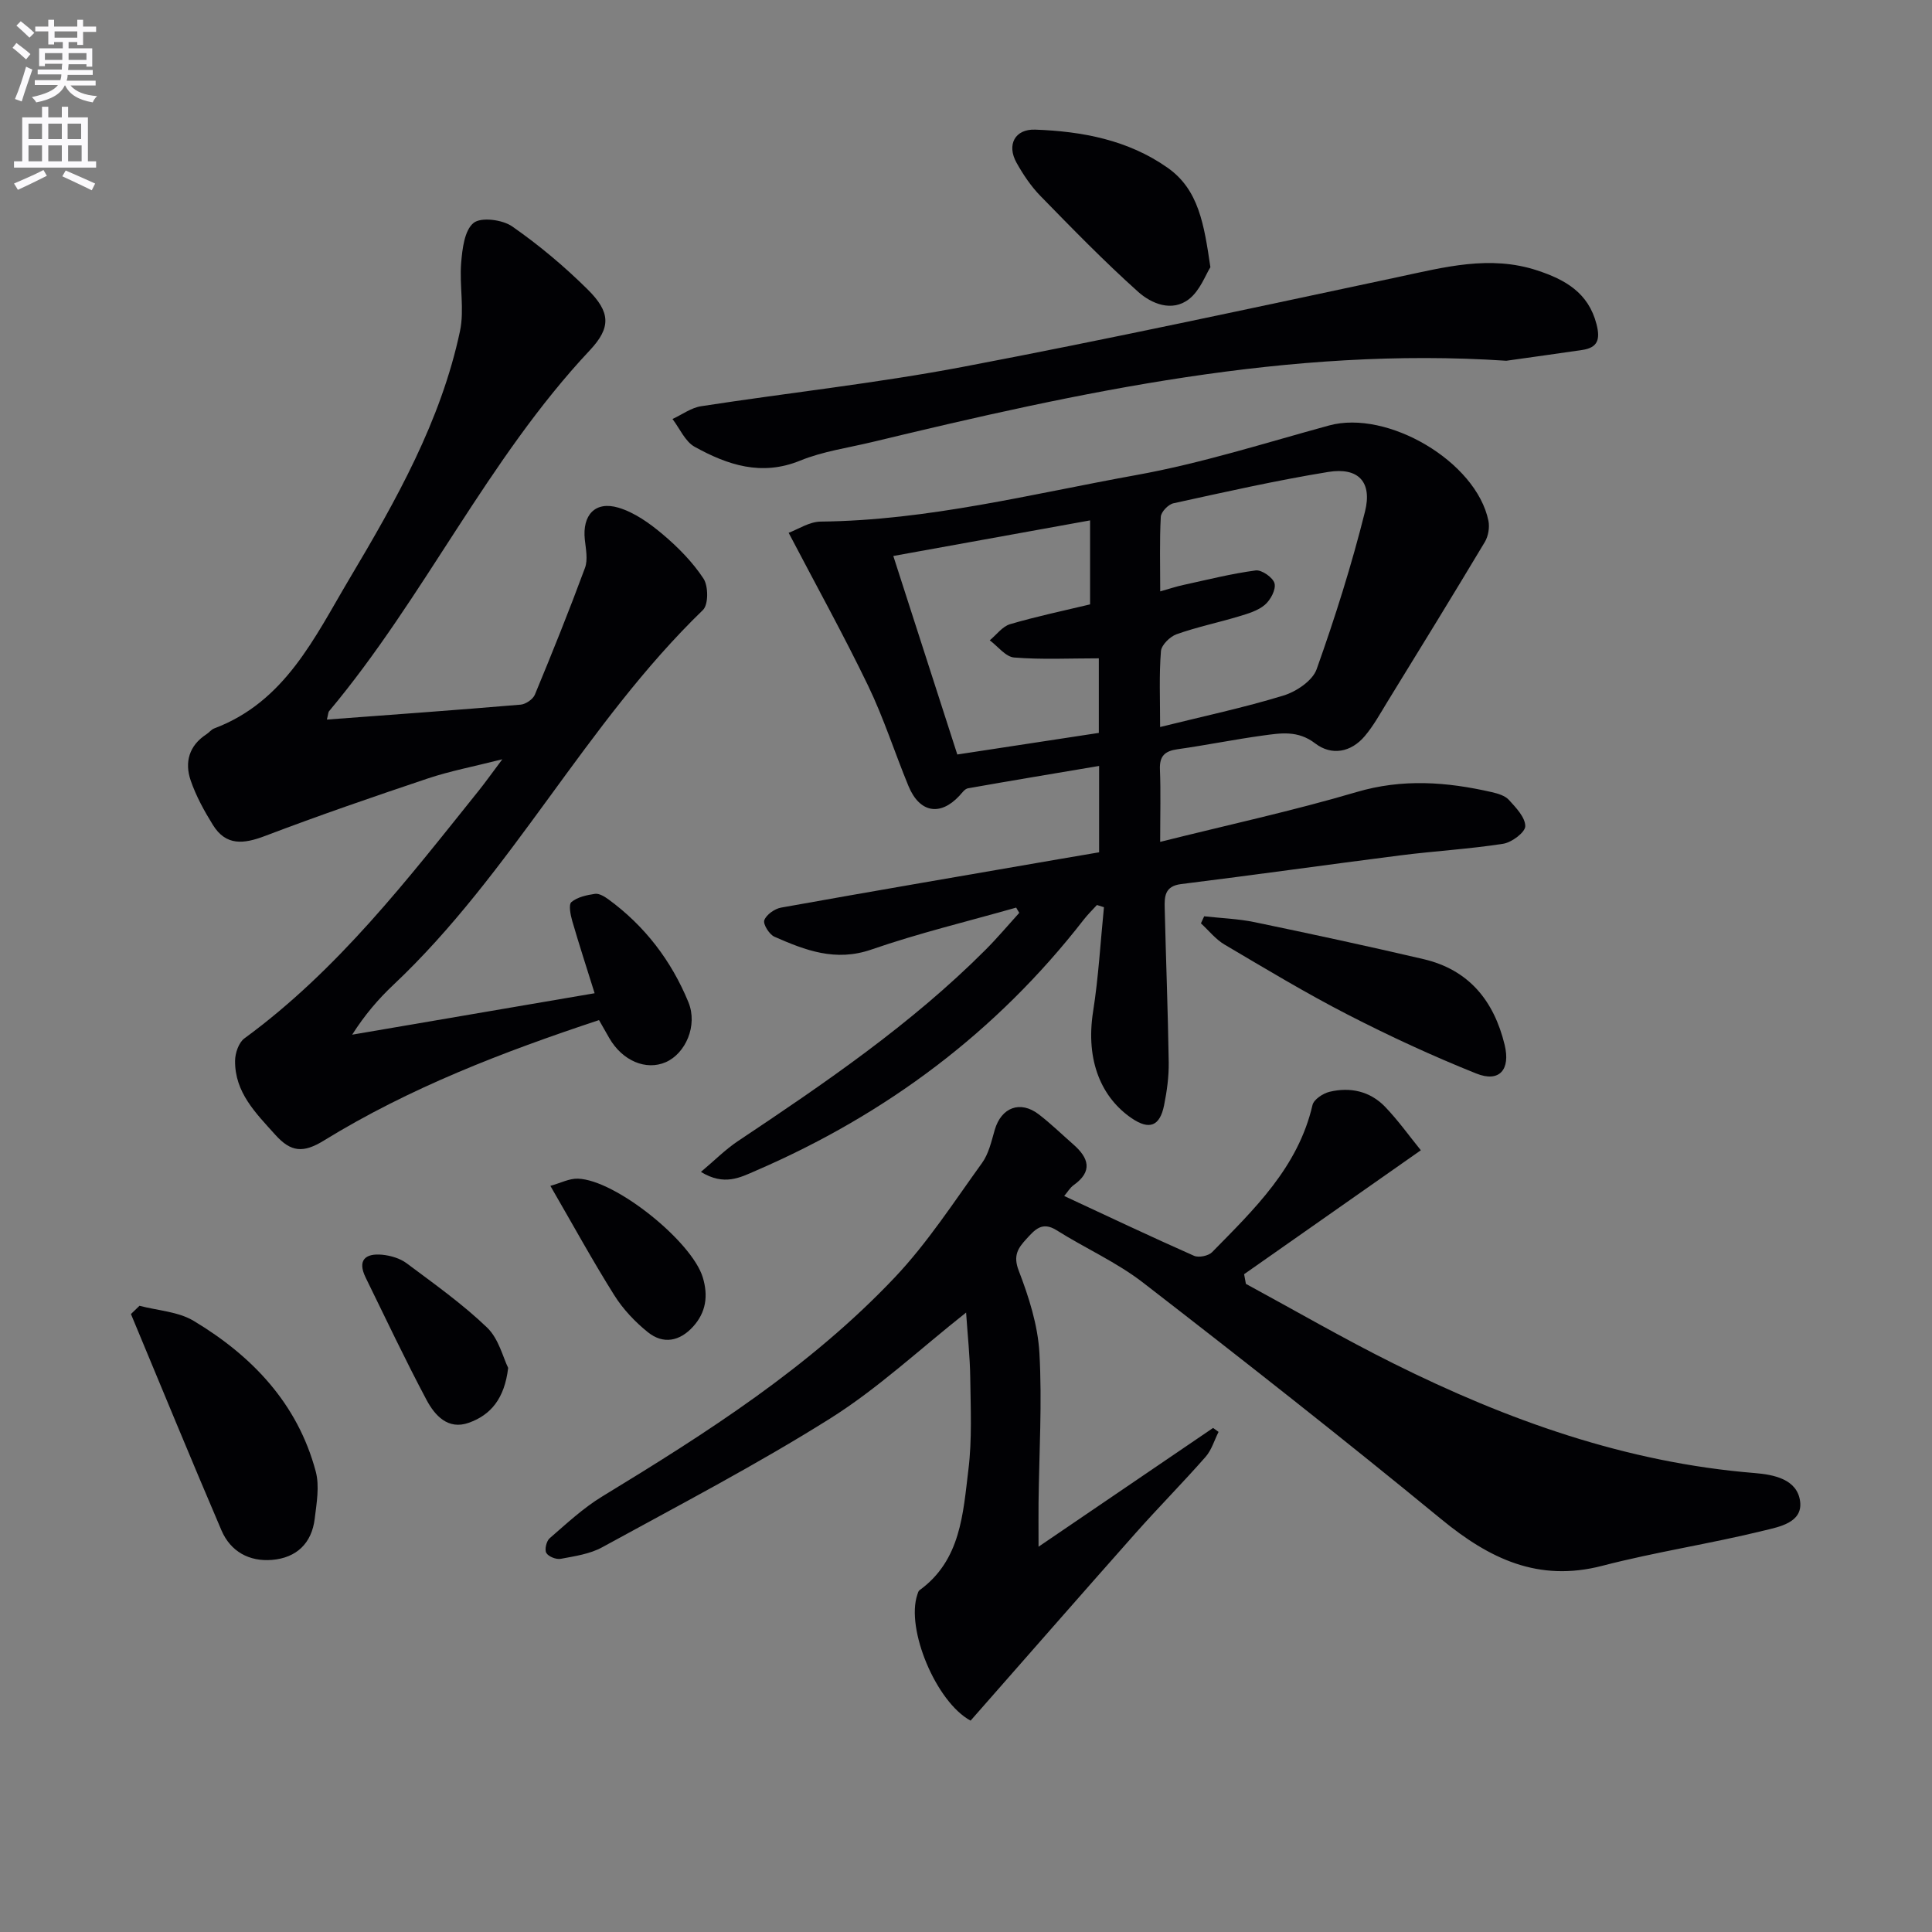
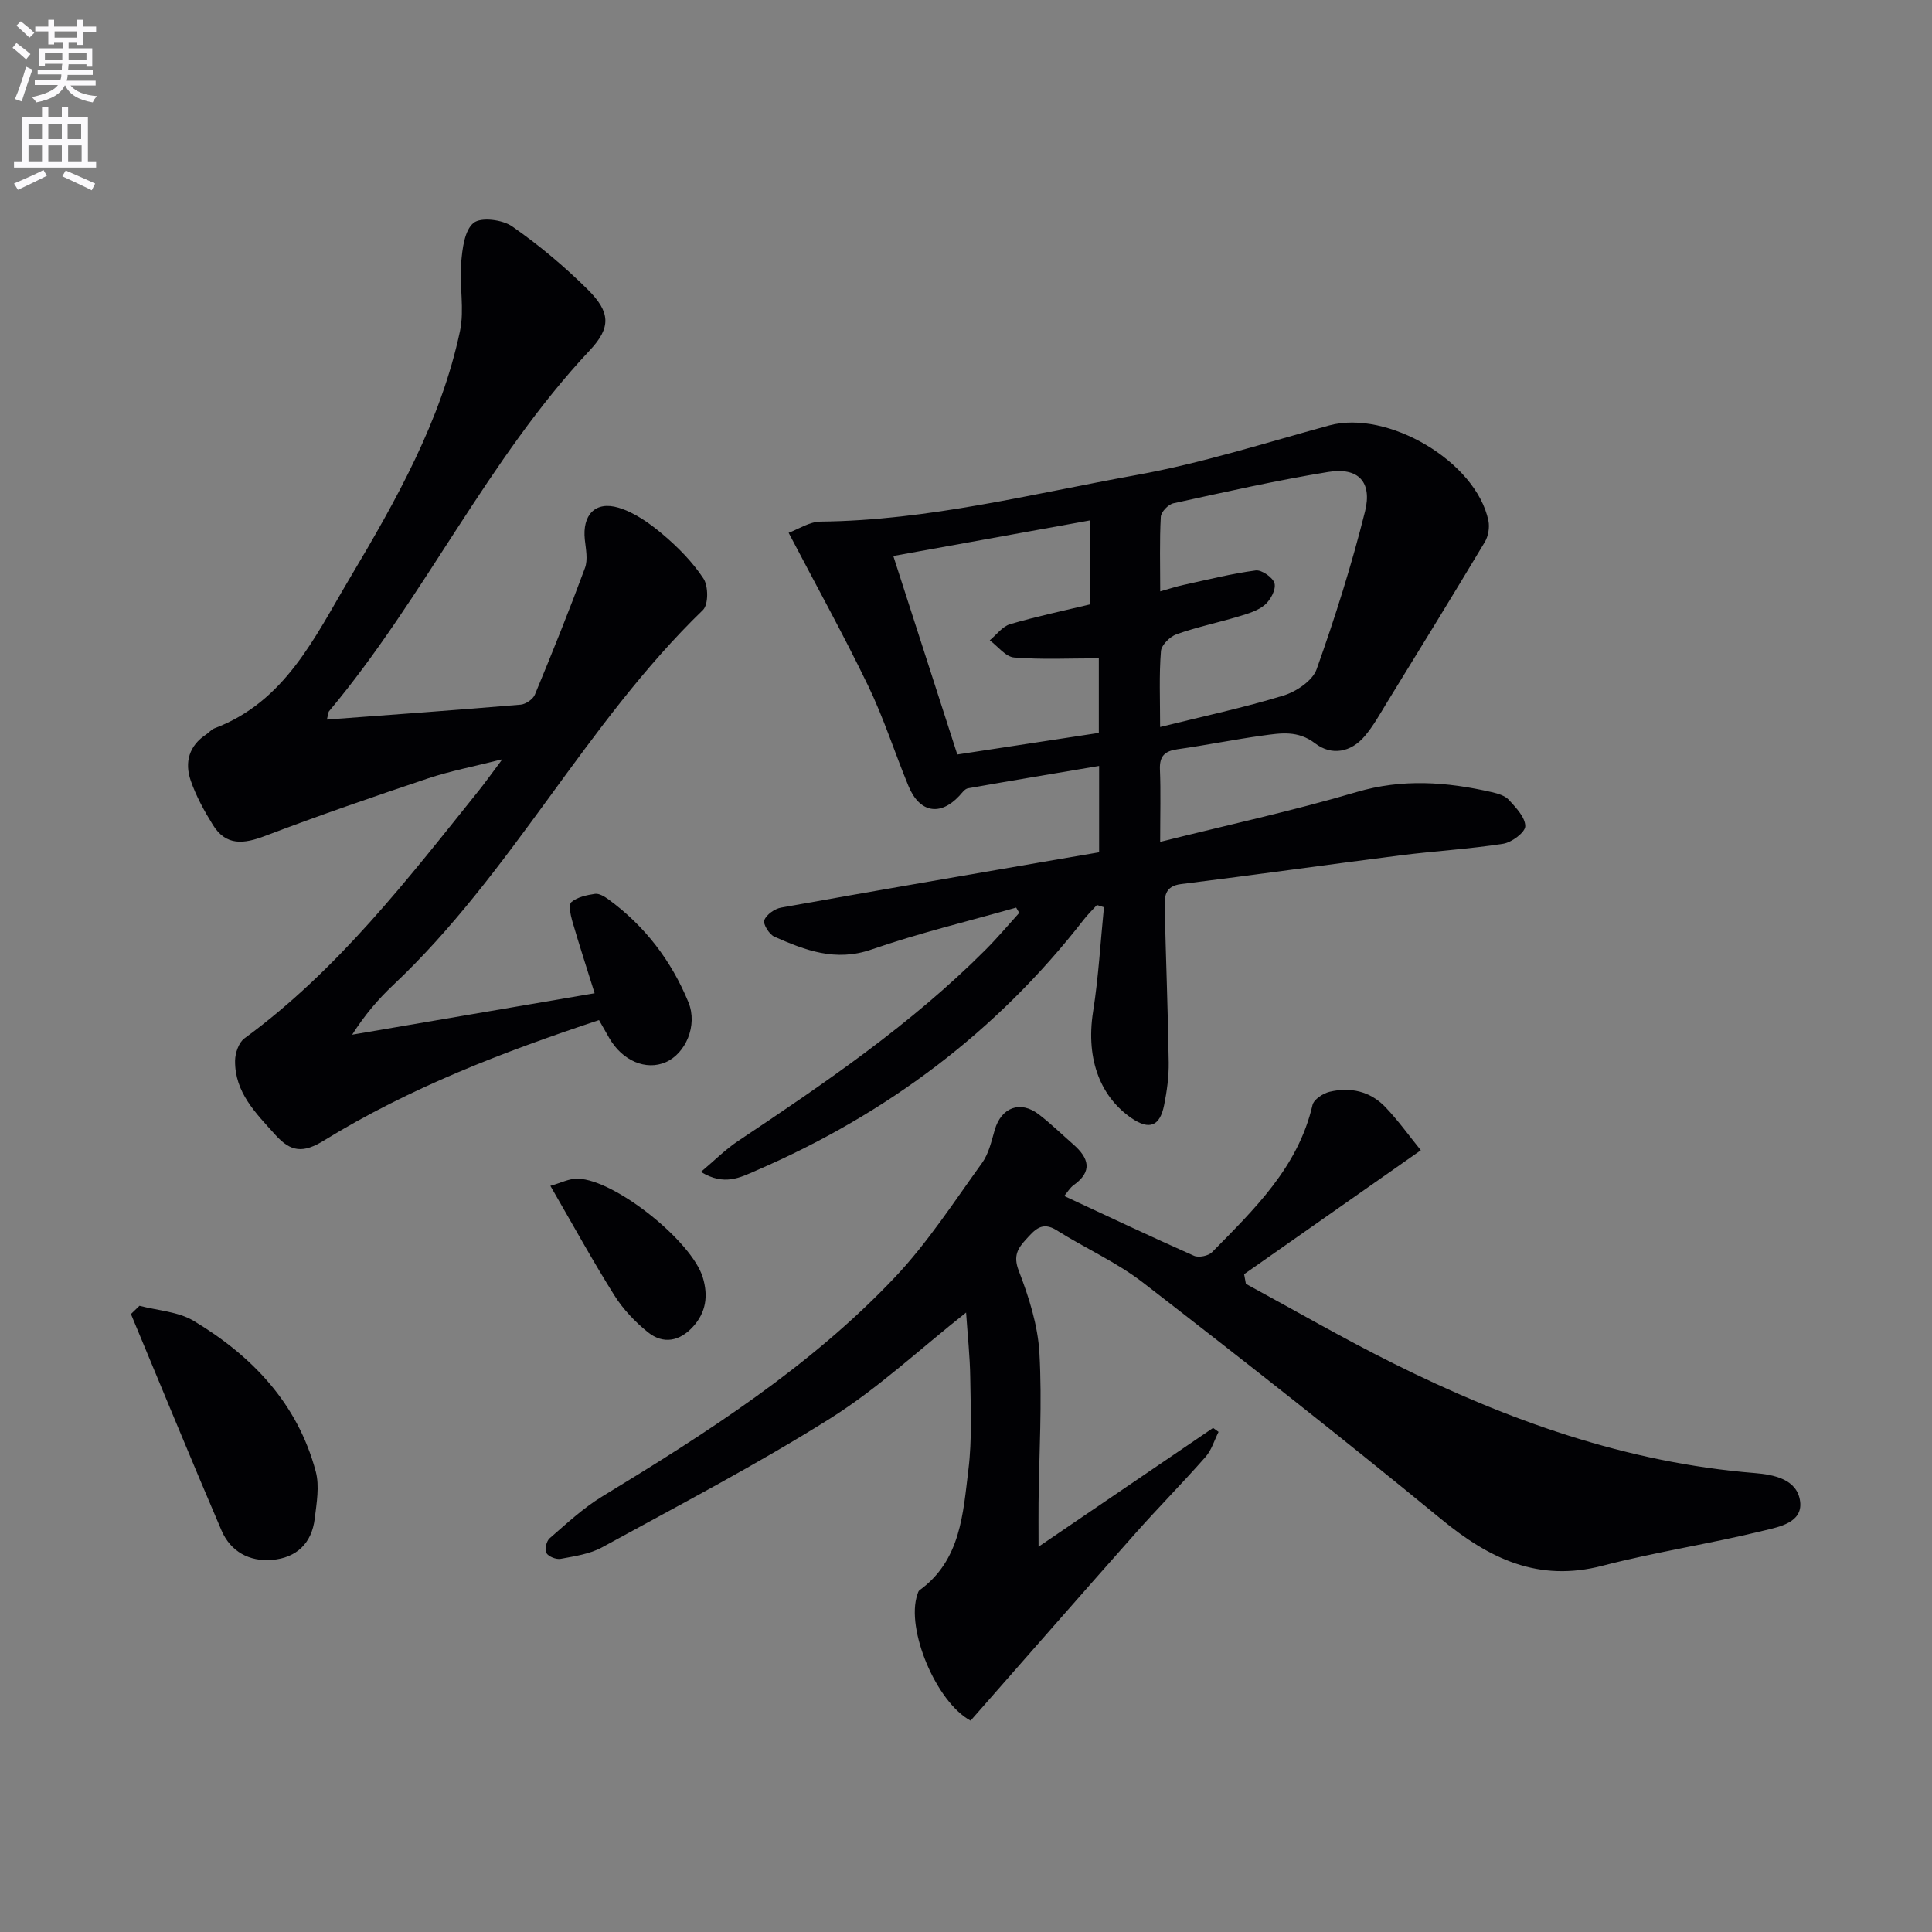
<svg xmlns="http://www.w3.org/2000/svg" enable-background="new 0 0 400 400" viewBox="0 0 400 400">
  <rect x="0" y="0" width="400" height="400" fill="#808080" stroke="none" />
  <path d="m2.6 9.9.8-1c.9.7 1.9 1.4 2.9 2.3l-.9 1.1c-1.1-1-2-1.8-2.8-2.4zm.5 10.6c.9-2.1 1.6-4.3 2.3-6.7.4.2.8.4 1.3.6-.7 2.1-1.5 4.3-2.2 6.6zm.3-15.2.9-.9c1 .8 2 1.6 2.8 2.4l-1 1c-.9-.9-1.8-1.7-2.7-2.5zm12.6-1.2h1.2v1.4h2.7v1.1h-2.7v2.7h-1.2v-.6h-1.8v1.3h4.9v3.8h-1.2v-.5h-3.7c0 .4-.1.9-.1 1.2h5.1v1h-5.2c0 .5-.1.9-.2 1.2h6v1h-5.2c1.1 1.3 2.9 2 5.5 2.2-.4.4-.7.8-.9 1.3-2.9-.5-4.8-1.6-5.7-3.5h-.1c-.8 1.7-2.7 2.9-5.9 3.5-.2-.4-.6-.8-.9-1.1 2.8-.6 4.6-1.4 5.4-2.5h-4.8v-1h5.3c.1-.3.2-.7.2-1.2h-4.9v-1h5c0-.4 0-.8.1-1.2h-3.6v.5h-1.2v-3.7h4.9v-1.3h-1.8v.5h-1.2v-2.7h-2.7v-1h2.7v-1.4h1.2v1.4h4.8zm-6.7 8.3h3.6c0-.4 0-.9 0-1.4h-3.6zm1.9-4.6h4.8v-1.3h-4.7v1.3zm6.7 3.2h-3.7v1.4h3.7z" fill="#fbfafc" />
  <path d="m8.7 22.1h1.3v2.2h2.8v-2.2h1.3v2.2h4.1v9.1h1.7v1.3h-17v-1.3h1.7v-9.1h4.1zm.3 13.1.7 1.2c-1.8.9-3.8 1.9-6 2.9-.2-.4-.5-.8-.8-1.3 2.3-1 4.4-1.9 6.1-2.8zm-3.1-6.4h2.8v-3.2h-2.8zm0 4.6h2.8v-3.3h-2.8zm4.1-4.6h2.8v-3.2h-2.8zm0 4.6h2.8v-3.3h-2.8zm3.6 1.9c2.1.9 4.1 1.8 6.1 2.7l-.7 1.4c-2.2-1.1-4.2-2-6.1-2.9zm3.2-9.7h-2.8v3.2h2.8zm-2.7 7.8h2.8v-3.3h-2.8z" fill="#fbfafc" />
  <g fill="#010104">
    <path d="m210.39 187.91c-10.02 2.85-20.18 5.29-30 8.69-7.41 2.56-13.67.15-20.05-2.66-1.07-.47-2.4-2.61-2.1-3.42.43-1.16 2.14-2.37 3.48-2.61 19.1-3.43 38.23-6.69 57.35-10 2.75-.48 5.51-.94 8.49-1.45 0-5.79 0-11.37 0-17.88-9.3 1.57-18.24 3.05-27.15 4.63-.67.12-1.25.97-1.79 1.56-3.98 4.26-8.24 3.51-10.53-2.03-2.85-6.9-5.12-14.07-8.36-20.78-5.03-10.43-10.66-20.58-16.45-31.65 1.91-.7 4.26-2.29 6.62-2.32 22.24-.23 43.72-5.73 65.38-9.64 13.48-2.43 26.64-6.64 39.89-10.26 12.09-3.31 30.46 7.47 32.99 19.72.28 1.37-.02 3.19-.74 4.4-6.65 11.1-13.43 22.13-20.21 33.15-1.47 2.4-2.84 4.9-4.64 7.03-2.87 3.41-6.91 4.11-10.28 1.52-3.57-2.74-7.12-2.13-10.8-1.63-5.92.81-11.78 2.01-17.69 2.84-2.62.37-3.76 1.39-3.65 4.17.19 4.62.05 9.25.05 15.01 14.07-3.52 27.51-6.43 40.65-10.31 9.51-2.81 18.67-2.12 27.99.01 1.26.29 2.75.72 3.57 1.62 1.46 1.6 3.38 3.6 3.38 5.43 0 1.27-2.79 3.36-4.56 3.64-7.04 1.1-14.19 1.5-21.27 2.4-15.15 1.93-30.27 4.07-45.43 5.95-3.41.42-3.45 2.61-3.39 4.98.25 10.64.67 21.28.83 31.92.04 2.97-.37 5.98-.96 8.9-.87 4.3-3.02 5.2-6.72 2.67-6.07-4.14-9.62-11.69-7.97-22.13 1.12-7.12 1.52-14.36 2.24-21.55-.48-.15-.96-.31-1.45-.46-.92 1.01-1.91 1.97-2.74 3.04-18.06 23.25-40.87 40.29-67.81 51.94-3.32 1.44-6.6 3.24-11.44.28 2.83-2.38 5.06-4.64 7.65-6.37 18.01-12.01 35.87-24.19 51.25-39.59 2.45-2.45 4.68-5.11 7.01-7.68-.23-.35-.44-.72-.64-1.08zm29.8-37.39c8.96-2.23 17.37-4.01 25.55-6.52 2.65-.81 6-3.06 6.85-5.43 3.82-10.72 7.26-21.62 10.02-32.66 1.54-6.18-1.42-9.2-7.6-8.2-10.76 1.75-21.41 4.16-32.06 6.49-1.07.23-2.57 1.79-2.62 2.81-.27 4.93-.12 9.88-.12 15.43 1.98-.56 3.35-1.02 4.75-1.32 5-1.09 9.97-2.35 15.03-3.02 1.24-.16 3.59 1.49 3.89 2.69.32 1.28-.83 3.43-2 4.43-1.44 1.23-3.51 1.83-5.4 2.4-4.28 1.29-8.68 2.2-12.88 3.69-1.37.49-3.14 2.23-3.24 3.51-.4 4.94-.17 9.92-.17 15.7zm-41.99 5.69c9.94-1.52 19.66-3 29.3-4.47 0-5.71 0-10.78 0-15.44-6.06 0-11.82.29-17.53-.17-1.77-.14-3.37-2.31-5.05-3.56 1.39-1.15 2.62-2.87 4.21-3.34 5.35-1.58 10.84-2.73 16.56-4.1 0-5.48 0-11.2 0-17.39-13.76 2.49-27.14 4.91-40.74 7.37 4.56 14.13 8.82 27.36 13.25 41.1z" />
    <path d="m200.95 356.24c-7.13-3.84-13.47-19.01-11.01-26.13.1-.3.19-.69.42-.86 8.58-6.21 9.02-15.87 10.14-25 .77-6.25.46-12.64.38-18.97-.06-4.44-.55-8.88-.86-13.53-9.59 7.58-18.26 15.72-28.14 21.93-15.29 9.61-31.35 17.98-47.21 26.67-2.55 1.4-5.67 1.84-8.59 2.39-.93.17-2.53-.46-2.97-1.22-.4-.69.02-2.46.69-3.04 3.5-3.03 6.95-6.26 10.88-8.65 21.66-13.18 43.02-26.81 60.56-45.34 6.8-7.18 12.26-15.65 18.08-23.71 1.39-1.92 1.95-4.5 2.63-6.85 1.35-4.65 5.27-6.16 9.11-3.22 2.5 1.92 4.78 4.14 7.15 6.22 3.19 2.79 4.11 5.57.06 8.45-.75.54-1.25 1.43-1.94 2.24 9.1 4.23 17.94 8.42 26.88 12.38.98.43 2.98.02 3.74-.75 8.73-8.9 17.81-17.57 20.79-30.47.27-1.15 2.16-2.4 3.51-2.73 4.3-1.04 8.4-.13 11.51 3.09 2.72 2.83 5.02 6.07 7.41 9.01-12.51 8.78-24.55 17.22-36.59 25.66.12.67.25 1.33.37 2 10.16 5.51 20.17 11.31 30.51 16.46 23.64 11.78 48.23 20.56 74.85 22.71 3.9.32 8.82 1.25 9.39 5.91.53 4.38-4.42 5.24-7.47 5.99-11.09 2.73-22.44 4.43-33.49 7.3-13.24 3.44-23.36-1.45-33.31-9.62-20.31-16.69-40.99-32.93-61.78-49.01-5.48-4.24-11.99-7.12-17.89-10.84-3.04-1.92-4.55-.05-6.27 1.82-1.72 1.88-2.78 3.41-1.58 6.53 2.1 5.45 3.96 11.29 4.29 17.05.58 10.29-.06 20.64-.18 30.97-.03 2.46 0 4.92 0 9.15 12.81-8.71 24.47-16.65 36.14-24.59.38.27.75.55 1.13.82-.88 1.74-1.44 3.75-2.69 5.17-4.72 5.37-9.76 10.46-14.51 15.81-11.36 12.81-22.63 25.71-34.14 38.8z" />
    <path d="m67.68 148.98c13.64-1.02 26.88-1.97 40.11-3.09 1.06-.09 2.55-1.11 2.95-2.07 3.6-8.68 7.11-17.41 10.37-26.23.64-1.72.18-3.92-.03-5.87-.54-5.07 2.12-8.05 6.97-6.61 3.34 1 6.48 3.25 9.2 5.55 3.15 2.66 6.15 5.71 8.4 9.13 1.02 1.55 1.04 5.38-.11 6.5-24.28 23.48-39.49 54.43-64.1 77.62-3.12 2.94-5.92 6.21-8.53 10.31 16.49-2.82 32.98-5.64 50.2-8.58-1.65-5.28-3.22-10.09-4.63-14.95-.37-1.28-.79-3.41-.17-3.93 1.25-1.04 3.17-1.45 4.88-1.7.84-.12 1.93.53 2.72 1.1 7.58 5.52 13.1 12.76 16.62 21.34 1.98 4.83-.61 10.63-4.69 12.41-4.09 1.79-8.97-.28-11.68-4.96-.66-1.14-1.3-2.28-2.14-3.75-19.83 6.57-39.19 14-56.95 24.93-4.28 2.64-6.83 2.43-10.08-1.19-4.05-4.51-8.39-8.76-8.32-15.33.01-1.58.76-3.77 1.94-4.63 19.34-14.15 33.77-32.91 48.55-51.34 1.33-1.66 2.56-3.4 4.84-6.44-6.09 1.54-10.84 2.44-15.39 3.96-11.3 3.79-22.58 7.67-33.72 11.91-4.41 1.68-8.09 2.11-10.8-2.26-1.81-2.91-3.5-5.99-4.61-9.22-1.3-3.77-.34-7.23 3.26-9.57.56-.36 1-.97 1.59-1.2 14.72-5.52 20.81-18.88 28.07-31.08 9.61-16.15 18.87-32.54 22.83-51.16.96-4.53-.14-9.46.25-14.17.24-2.9.68-6.71 2.56-8.25 1.53-1.26 5.98-.69 7.99.71 5.56 3.87 10.83 8.29 15.65 13.07 4.72 4.68 4.87 7.86.44 12.58-21.21 22.59-34.2 51.08-53.96 74.69-.21.21-.19.6-.48 1.77z" />
-     <path d="m311.87 74.69c-44.92-2.99-88.19 6.45-131.34 16.84-4.99 1.2-10.18 1.92-14.88 3.84-8.01 3.27-15.03.89-21.82-2.86-1.99-1.1-3.09-3.79-4.6-5.76 1.98-.91 3.88-2.34 5.95-2.65 18.04-2.78 36.23-4.74 54.14-8.14 30.12-5.72 60.1-12.21 90.09-18.59 9.59-2.04 19.05-4.61 28.86-1.38 5.74 1.89 10.59 4.58 12.27 11.13.8 3.12.3 4.86-2.97 5.34-5.23.77-10.47 1.49-15.7 2.23z" />
    <path d="m28.88 270.35c3.77.99 8.02 1.2 11.23 3.13 12.11 7.27 21.51 17.12 25.26 31.17.81 3.03.18 6.54-.21 9.77-.61 5.11-3.79 8.12-8.84 8.54-4.72.39-8.59-1.73-10.47-6.12-6.37-14.87-12.51-29.84-18.74-44.78.59-.57 1.18-1.14 1.77-1.71z" />
-     <path d="m250.6 55.32c-1 1.57-2.14 4.83-4.43 6.61-3.52 2.73-7.77.96-10.55-1.53-7.03-6.3-13.62-13.08-20.22-19.84-1.95-2-3.57-4.42-4.94-6.87-2.07-3.71-.34-7.01 3.88-6.85 9.72.35 19.19 2.13 27.37 7.87 6.48 4.54 7.57 11.71 8.89 20.61z" />
-     <path d="m249.31 189.71c3.49.39 7.04.51 10.47 1.22 11.66 2.42 23.31 4.93 34.91 7.64 9.41 2.19 14.61 8.61 16.83 17.75 1.24 5.12-1.06 7.87-5.87 5.94-9.05-3.62-17.93-7.73-26.61-12.19-8.7-4.47-17.09-9.54-25.52-14.51-1.85-1.09-3.26-2.91-4.88-4.39.23-.49.45-.98.67-1.46z" />
-     <path d="m105.21 283.21c-.76 6.4-3.63 9.74-8.12 11.35-4.34 1.56-7.06-1.5-8.79-4.74-4.42-8.32-8.45-16.84-12.59-25.3-1.78-3.63-.06-5.07 3.42-4.74 1.74.17 3.68.74 5.05 1.76 5.7 4.26 11.55 8.41 16.66 13.31 2.43 2.33 3.32 6.24 4.37 8.36z" />
    <path d="m113.95 245.52c2.13-.59 3.92-1.55 5.69-1.49 7.79.24 23.63 13.01 25.87 20.46 1.15 3.83.66 7.23-2.03 10.19-2.75 3.02-6.15 3.7-9.33 1.15-2.67-2.14-5.16-4.78-6.98-7.68-4.48-7.13-8.54-14.55-13.22-22.63z" />
  </g>
</svg>